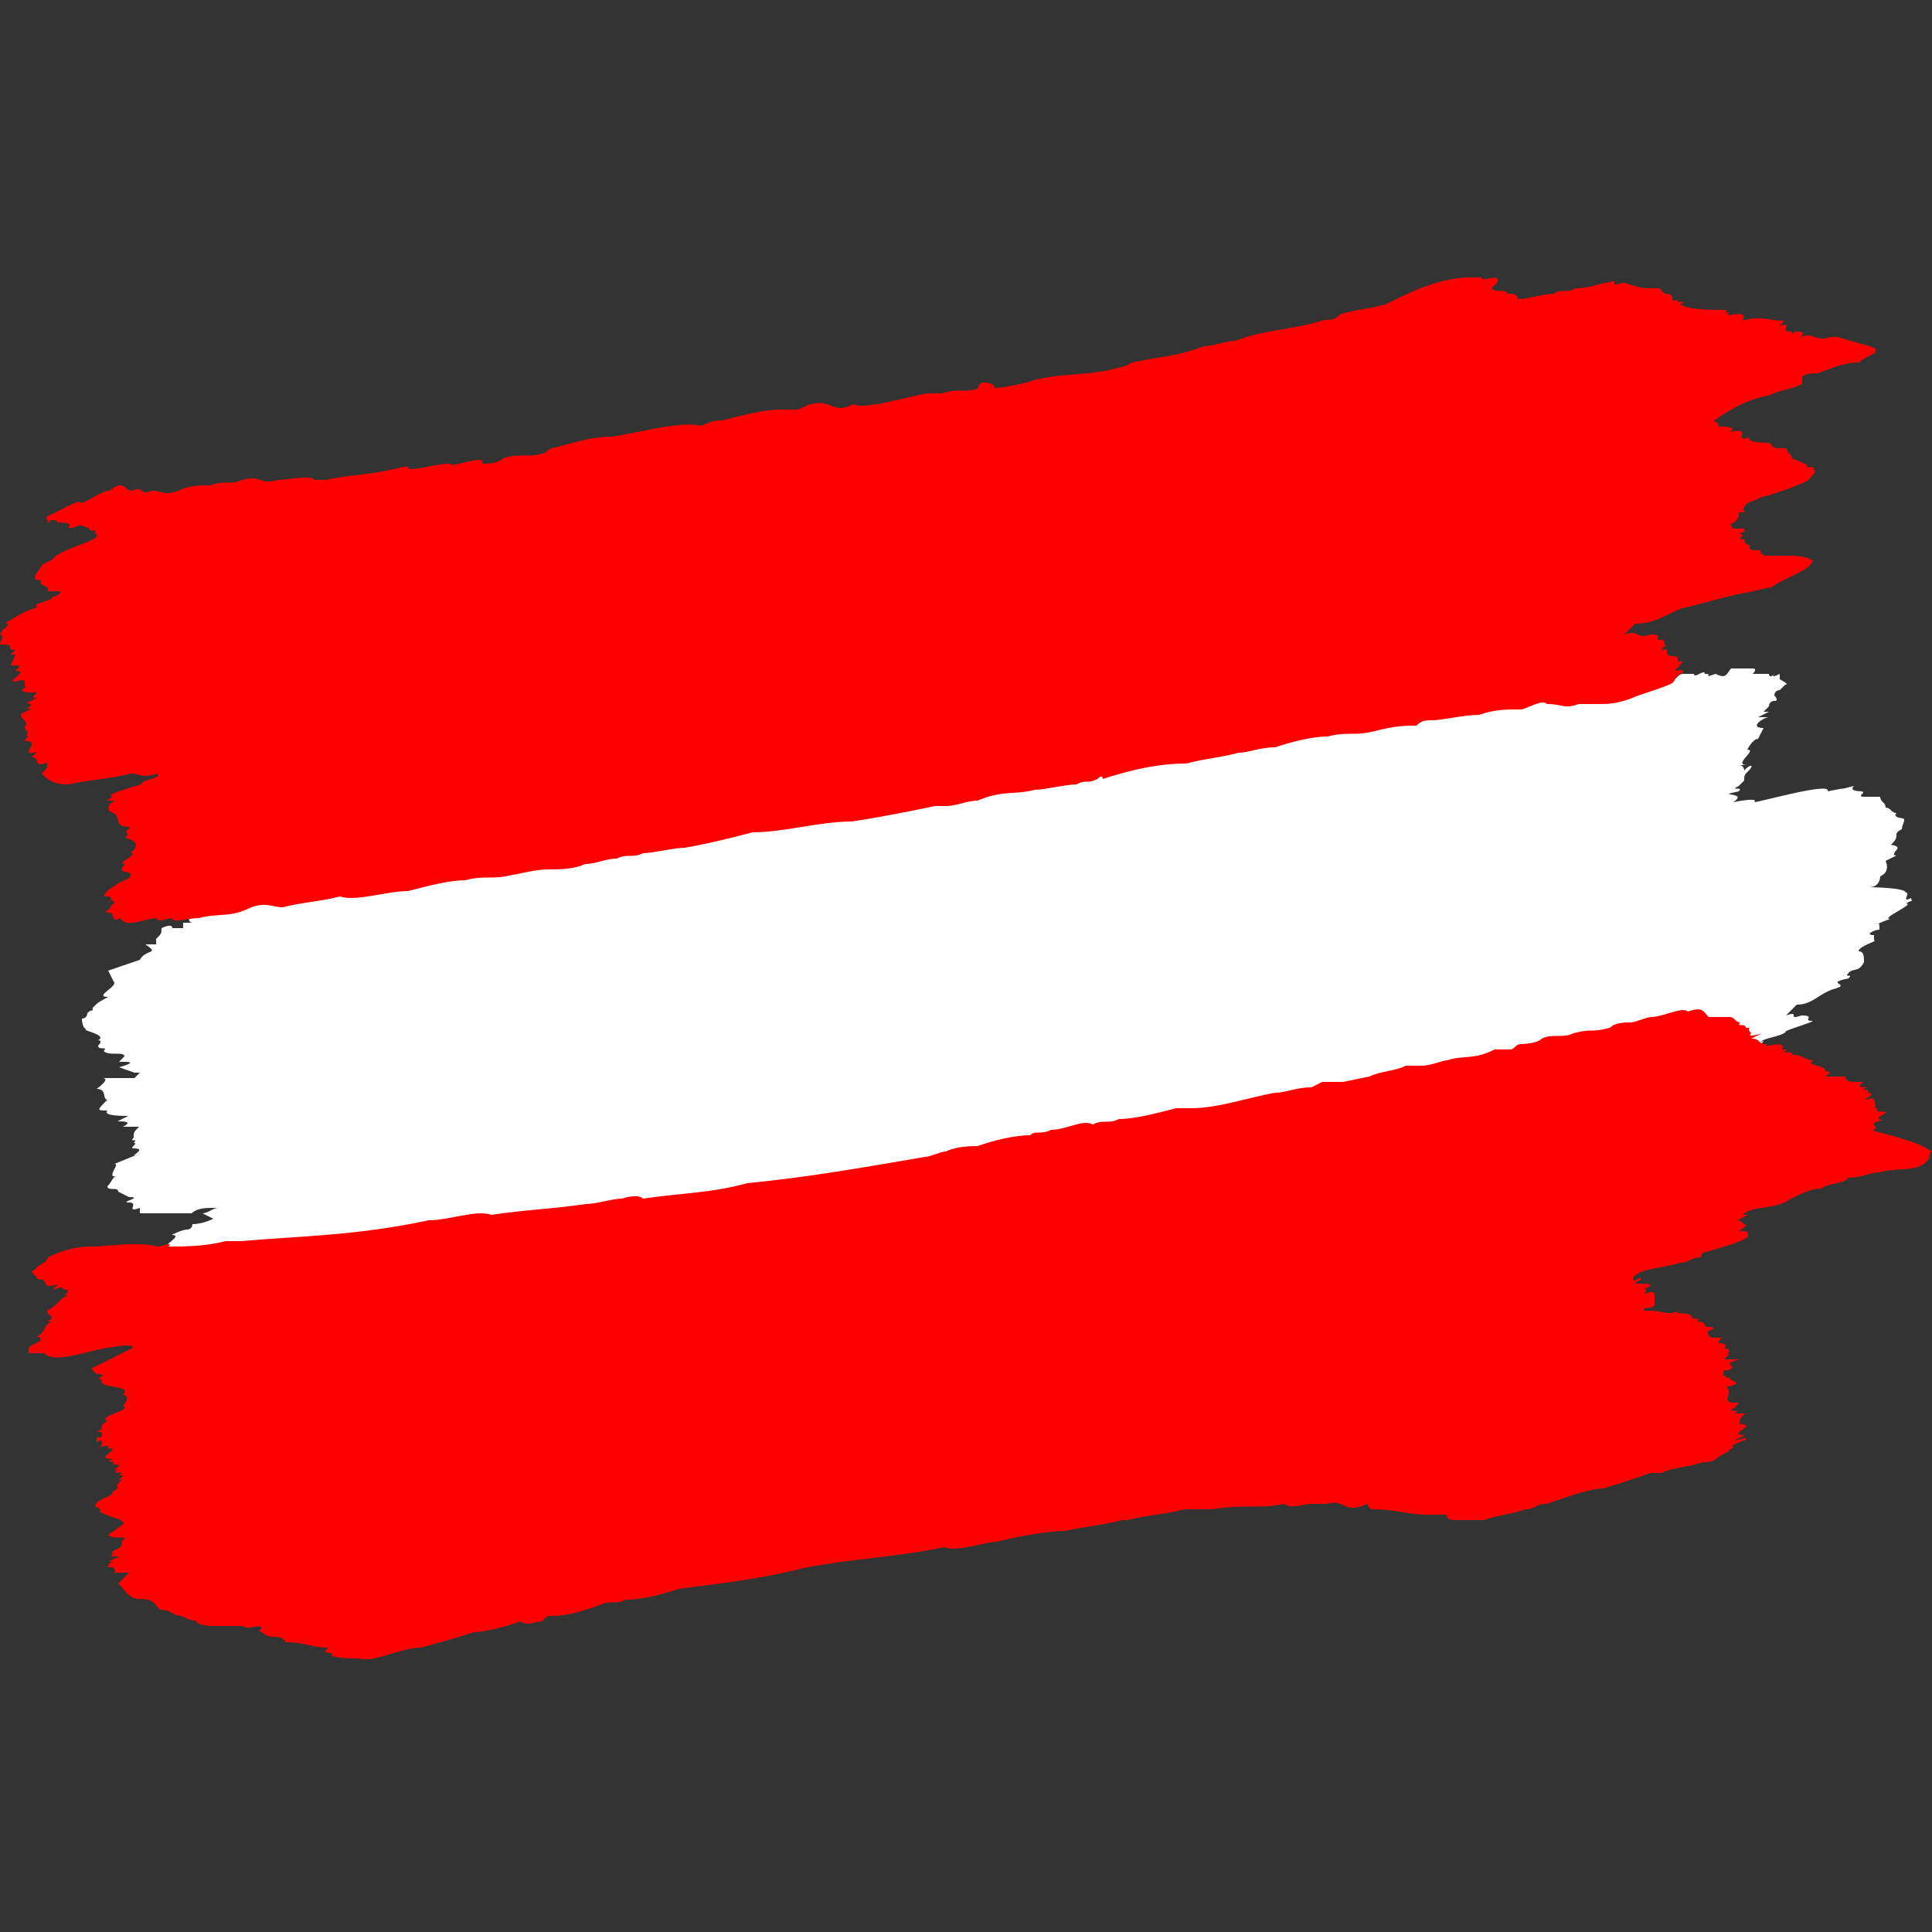
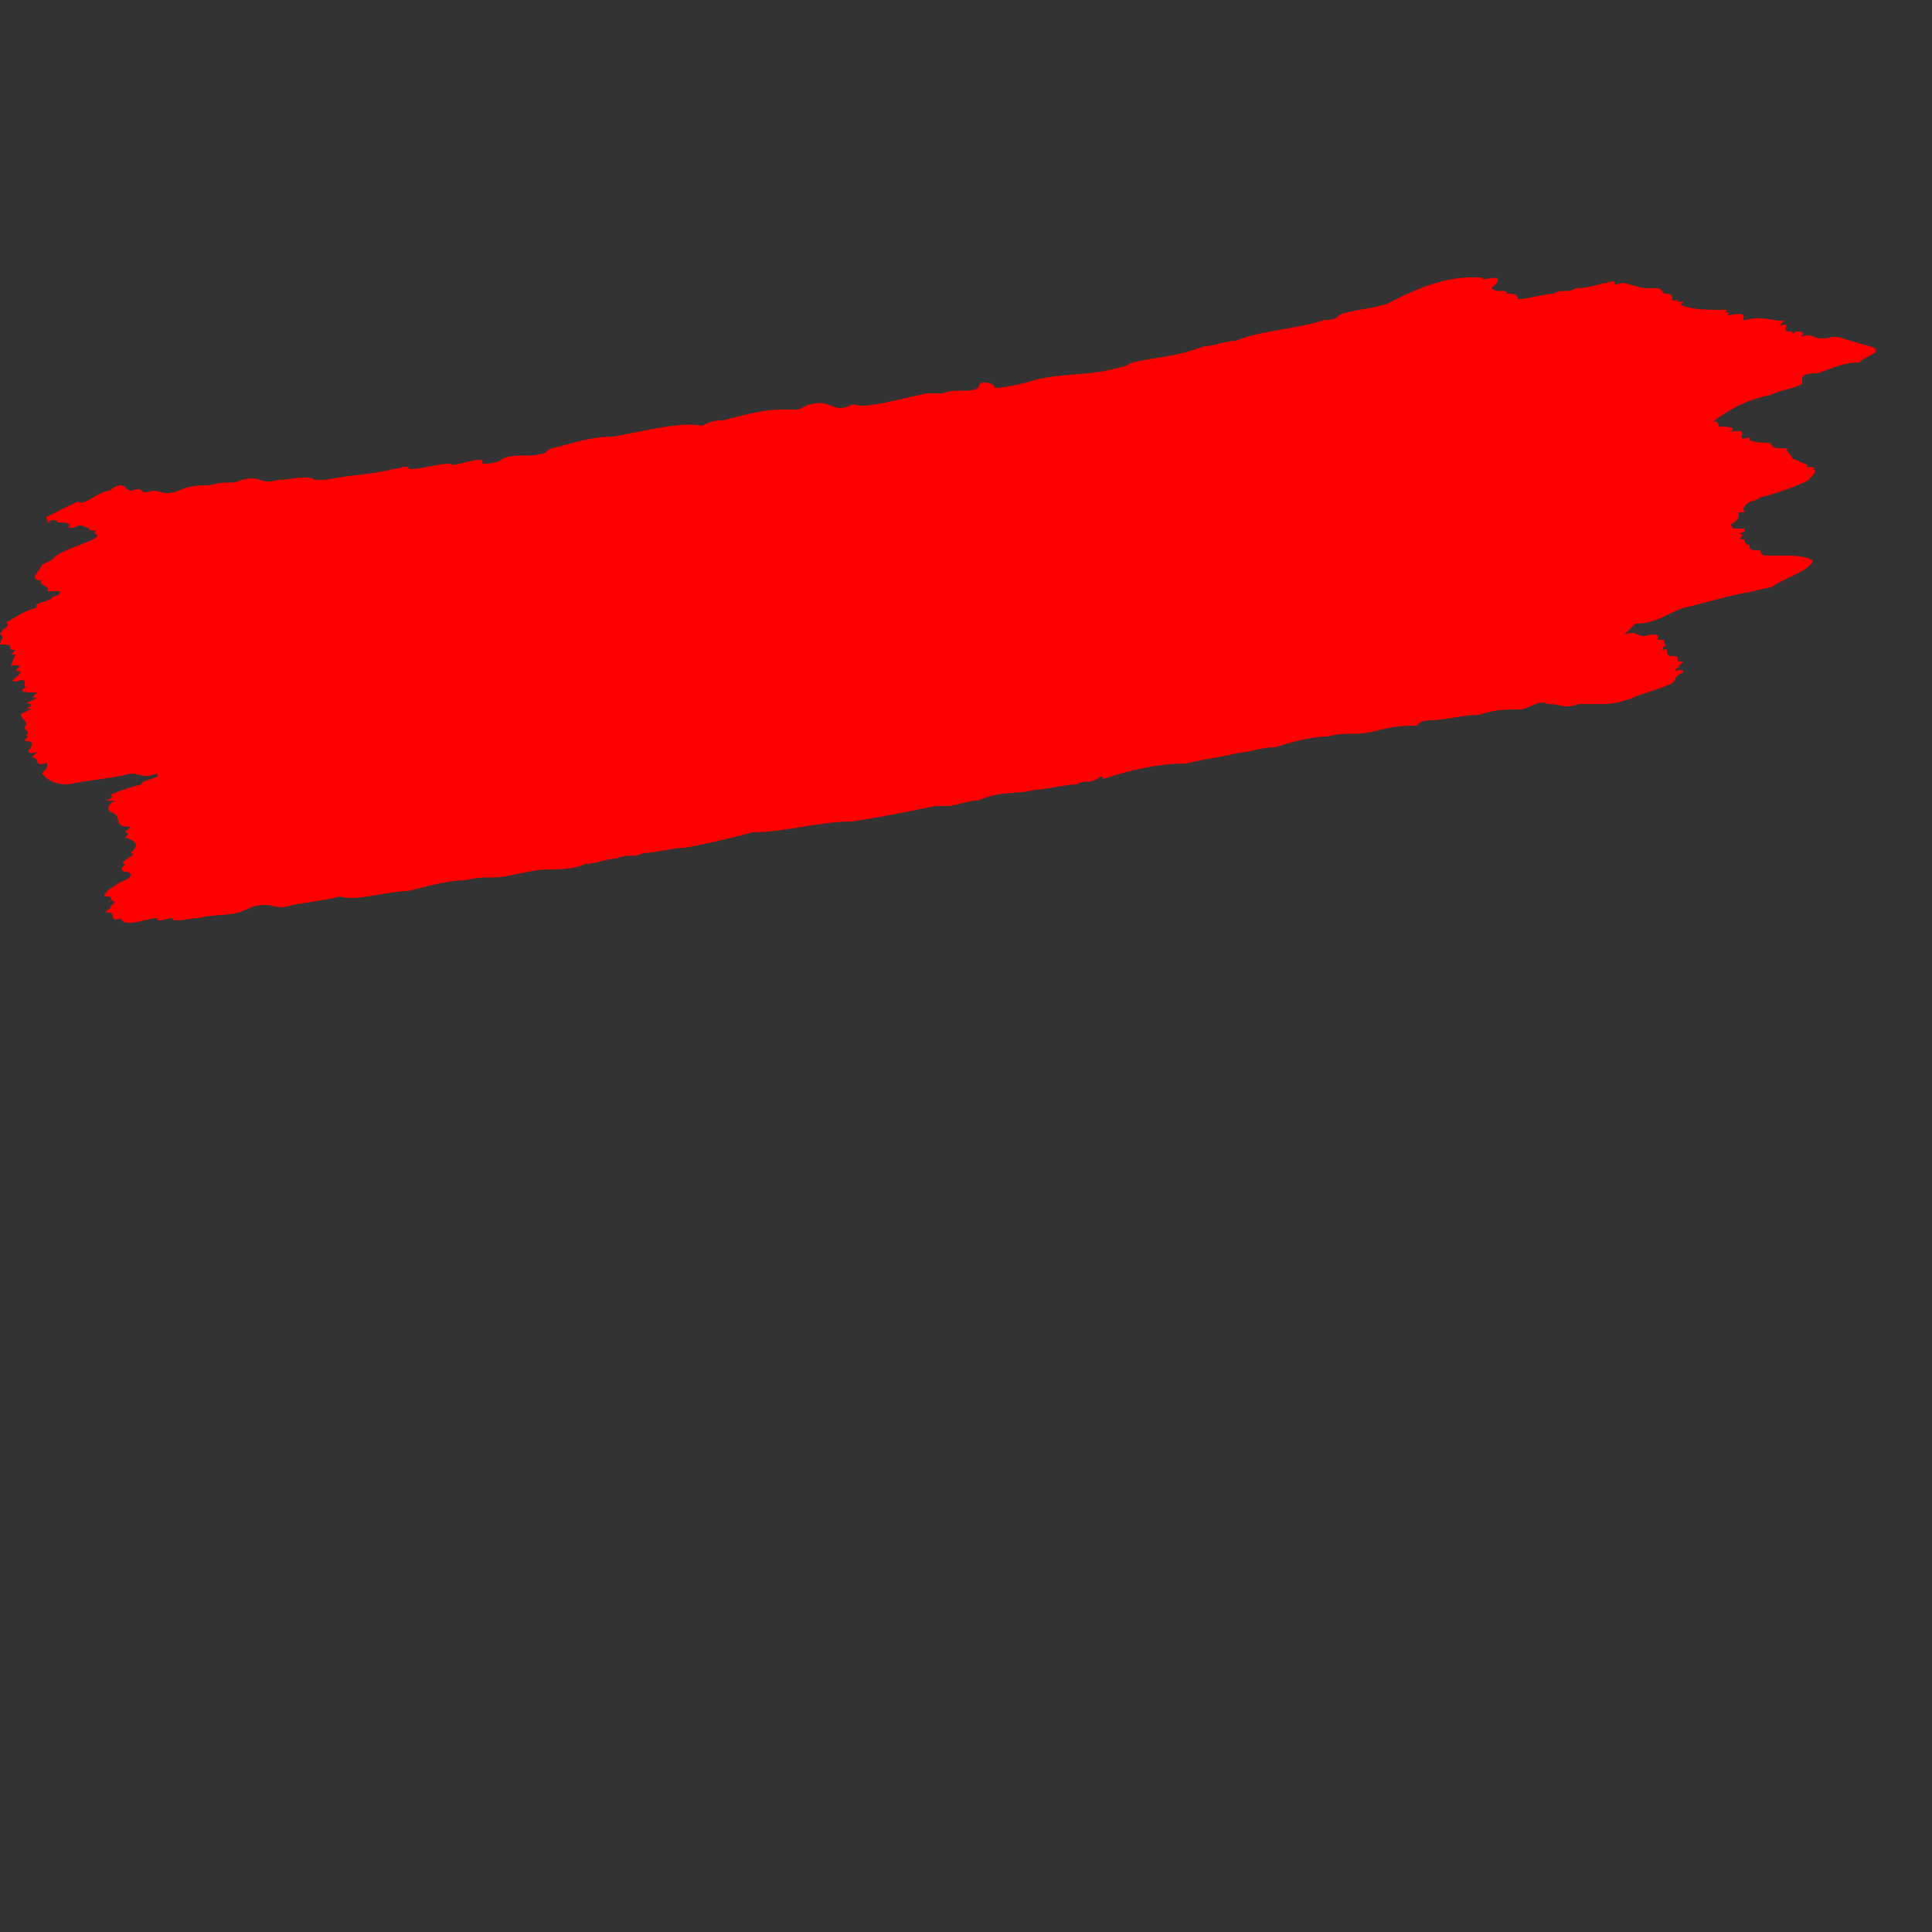
<svg xmlns="http://www.w3.org/2000/svg" version="1.1" id="Ebene_1" x="0px" y="0px" viewBox="0 0 250 250" style="enable-background:new 0 0 250 250;" xml:space="preserve">
  <rect x="0" y="0" width="250" height="250" fill="#333333" stroke="none" />
  <style type="text/css">
	.st0{fill:#FFFFFF;}
	.st1{fill:#FF0001;}
</style>
  <g>
-     <path class="st0" d="M226.4,99.6C227,99.6,227,99.6,226.4,99.6c-0.7,0.7-0.7,0.7-0.7,1.4l-0.7,0.7c-1.4,0.7,0.7,0,0,0.7   c-3.4,0.7,1.4,0-0.7,1.4c0,0,3.4-0.7,2.7,0c0.7,0,10.1-2.7,9.5-1.4c3.4-0.7,0.7,0,3.4-0.7c-0.7,0.7,0.7,0.7,1.4,0.7h-0.7   c1.4,0-0.7,0.7,0.7,0.7c0,0,1.4,0,2,0c0,0.7,0.7,0.7,0.7,1.4c0.7,0,0.7,0.7,1.4,0.7c-0.7,0.7,1.4,0.7,0.7,0.7c0.7,0,0,0.7,0,1.4   c-1.4,0.7,0,0.7-1.4,2c-0.7,0,1.4,0,0.7,0.7c0,0-0.7,0.7,0,0.7l-1.4,0.7c0,0,0.7,1.4-0.7,2c0,0,0,1.4-1.4,1.4c-0.7,0,4.7,0,4.7,0.7   c0.7,0-0.7,1.4,0.7,0.7c0,0.7,0.7,0-0.7,0.7c1.4,0-3.4,2-2,2c0,0-2,0.7-1.4,0.7v0.7c-0.7,0-2,0.7-0.7,0.7c0,0.7,0,0.7,0,0.7   c0.7,0-2,0.7-2,1.4c0.7,0,0.7,0.7,0.7,1.4c-0.7,1.4-1.4,0.7-2,1.4c-0.7,0.7,0.7,0,0,0.7c-3.4,0.7,0.7,0.7-2,1.4c-2,0.7-2.7,2-4.7,2   c-0.7,0.7-0.7,0.7-1.4,1.4c2-0.7,0,0.7,2,0c2,0,0,0.7,1.4,0.7l0,0c0.7,0-4.1,1.4-3.4,1.4c0,0,0.7,0,0,0c-0.7,0.7-2.7,0.7-3.4,1.4   c1.4-0.7-0.7,0.7,0,0.7c0.7,0,0.7,0,0.7,0.7l0,0h0.7l-0.7,0.7c0,0,1.4,0,0.7,0c-1.4,0-0.7,0.7-1.4,0.7c0,0,1.4-0.7,1.4,0l0.7-0.7   l0,0c-1.4,0.7-0.7,0.7-1.4,1.4c-1.4,0.7-12.8,1.4-14.2,2c-2,0.7-2.7,0.7-4.7,1.4c-0.7,0-1.4,0-2,0c-2,0.7-2,0-4.1,0   c-0.7-0.7-2.7,0.7-3.4,0.7c-2,0-3.4,0-5.4,0.7c-2,0-4.7,1.4-6.1,0.7c-0.7,0-1.4,0-2,0.7c-1.4,0-2.7,0-5.4,0.7   c-2.7,0.7-3.4,0-6.1,0.7c-2,0-4.7,0.7-6.8,1.4c-2,0.7-3.4,0.7-4.7,0.7c-2.7,0.7-4.1,0.7-6.8,1.4c-3.4,0.7-6.8,0.7-10.8,2   c0,0,0-0.7-0.7,0c-1.4,0.7-1.4,0-2.7,0.7c-1.4,0-4.1,0.7-5.4,0.7c-2.7,0.7-4.1,0-7.4,1.4c-1.4,0-2.7,0.7-4.1,0.7h-1.4l0,0   c-3.4,0.7-6.8,1.4-10.8,2c-4.1,0-8.8,1.4-12.8,2c-2.7,0.7-5.4,1.4-8.8,2c-1.4,0-4.1,0.7-5.4,0.7c-1.4,0.7-2,0-3.4,0.7   c-1.4,0-2.7,0.7-4.1,0.7c-0.7,0-2,0-3.4,0c-2,0-4.1,0.7-4.7,0.7c-2.7,0.7-3.4,0-6.1,0.7c-2,0-4.7,0.7-7.4,1.4   c-2.7,0-6.8,1.4-8.8,1.4c-2.7,0.7-10.8,0.7-12.8,1.4c-1.4,0-8.1,0.7-10.8,1.4c-2.7,1.4-2.7,0.7-4.7,1.4c-1.4,0-3.4,0.7-3.4,0.7   c-0.7,0-2,0.7-2,0c-1.4,0,2,0,2-0.7c-1.4,0.7-0.7-0.7-1.4-0.7c-1.4,0,0.7-0.7,0-0.7l0.7-0.7c-0.7,0,2.7,0,1.4,0.7   c-0.7,0,2-0.7,1.4-0.7l-4.1,0.7c0.7,0,1.4-1.4,2-1.4c0.7,0,0.7-0.7,0.7-1.4c0.7-0.7,2-0.7,2-0.7s0,0,0-0.7h-0.7l0,0   c-0.7,0-1.4,0-1.4,0c0.7-0.7,3.4-1.4,1.4-1.4c0,0,2.7-0.7,1.4-0.7l2-2c-2.7,0,2-2,0-2c0,0,1.4-0.7,2-0.7c0.7,0,0.7-0.7,0.7-0.7   c1.4,0,2.7-0.7,2.7-0.7l-1.4-0.7c0.7,0,1.4-0.7,2-0.7c0,0,0,0-0.7,0s-2,0-2.7,0.7c0,0-1.4,0-2.7,0c-1.4,0-0.7,0-2,0c-1.4,0-2,0-2,0   c0-0.7,0,0,0-0.7c-2,0.7,0-0.7-1.4-0.7s2-0.7,0-0.7l-1.4-0.7c0-0.7-1.4,0-1.4-0.7c0.7-0.7,0.7-1.4,1.4-1.4c-2,0.7,0.7-2-0.7-1.4   l3.4-1.4c-2,0.7,1.4-0.7-0.7-0.7c-0.7,0,0.7-0.7,0-0.7c0.7-0.7-0.7,0,0-0.7c0-0.7,0-0.7,0.7-1.4h-1.4h-0.7c1.4-0.7,0-0.7-0.7-0.7   l1.4-0.7c-0.7,0-3.4,0-2.7-0.7c-1.4,0-1.4,0,0-1.4c-0.7,0,0-1.4-1.4-1.4c0,0,2-1.4,0.7-1.4c0,0,0,0,0.7,0l0,0c0.7,0,1.4,0,1.4,0   h0.7c0,0,0.7,0,1.4,0l0.7-0.7h-0.7l-2-0.7c0,0,2.7-0.7,0.7-0.7h-0.7l0.7-0.7c0-0.7-2,0-2.7-0.7c0.7-0.7-0.7,0-0.7-0.7l0,0   c0.7-0.7,0-0.7,0-0.7c1.4-0.7-2.7-1.4-1.4-1.4c-0.7,0-0.7-1.4-0.7-1.4c0.7,0,0.7-0.7,0.7-0.7c0.7-0.7,0.7,0,0.7-0.7   c0.7-0.7,0.7-0.7,2-1.4c-2,0,1.4-1.4,0.7-2l-0.7-1.4l4.1-1.4c0.7-1.4,2.7-0.7,0.7-2h1.4v-0.7c0.7-0.7,0.7-0.7,0.7-1.4   c0,0,1.4-0.7,1.4,0H23h0.7v-0.7h0.7H25c-0.7,0-0.7-0.7,0-0.7c0.7-0.7-1.4-0.7,0-0.7c0.7,0.7-0.7-0.7,5.4-2.7c2-0.7,2.7,0,4.1-1.4   c2.7-0.7,2.7,0.7,4.7,0c0,0,0.7,0,0,0h-0.7c1.4,0,10.1-2.7,10.1-2c0.7,0,0.7,0,1.4,0c3.4-0.7,6.1-0.7,8.8-1.4c0.7,0,2-0.7,2,0   c2,0,3.4-0.7,5.4-0.7c0,0.7,4.7-1.4,4.1,0c0.7,0,2,0,2.7-0.7l0,0c2-0.7,3.4,0,5.4-0.7c0.7-0.7,1.4-0.7,1.4-0.7   c2.7-1.4,4.7-1.4,7.4-1.4c4.1-0.7,8.8-2,11.5-1.4c1.4-0.7,2-0.7,2.7-0.7c2.7-0.7,5.4-1.4,7.4-1.4c0,0,0.7,0,1.4,0h0.7   c0.7,0,1.4-0.7,2-0.7c2.7-0.7,2.7,1.4,5.4,0c1.4,0.7,6.1,0.7,9.5,0c0.7,0,1.4,0,2,0c2-0.7,3.4,0,4.7-1.4c0,0,0,0,0.7-0.7   c0,0,1.4,0,1.4,0.7c1.4,0,4.1-0.7,4.1-0.7c4.1-1.4,8.1-1.4,12.2-2c0.7,0,1.4-0.7,2-0.7c3.4-0.7,5.4-0.7,8.8-2   c1.4,0,2.7-1.4,4.1-0.7c3.4-1.4,7.4-2,10.8-2.7l0,0c0.7,0,1.4,0,2-0.7l0,0c2-0.7,4.1-0.7,6.1-2c2.7-1.4,6.8-3.4,10.8-4.1   c0,0,0.7,0,1.4,0c0,0.7,2.7-0.7,2,0.7l-0.7,0.7c0.7,0.7,2,0,2,0.7c0.7,0,2,0,1.4,0.7c1.4,0,3.4-0.7,4.7-0.7c0.7-0.7,4.1,0,4.7-0.7   c2,0,0,0.7,1.4,0.7c2-0.7,0.7,0.7,2,0.7c0.7,0,0.7-0.7,1.4-0.7c0,0,0,0,0.7,0c0,0,1.4,0,0.7,0c0,0.7,1.4-0.7,1.4,0   c1.4,0-0.7,0.7,1.4,0c1.4,0.7,1.4,0,2-0.7h0.7h0.7c0,0,0,0,0.7,0h0.7c0.7,0,0,0.7,0,0.7s0.7,0,1.4,0l0,0h0.7c0,0,0,0.7,0.7,0   c0,0-0.7,0.7,0.7,0v0.7c0,0,1.4,0.7,0.7,0.7l-0.7,0.7c0,0-0.7,0-0.7,0.7c0,0,0.7,0.7,0,0.7c-0.7,0-0.7,0.7-0.7,0.7l-0.7,0.7h0.7   l-1.4,0.7h0.7h0.7c-0.7,0-2.7,1.4-0.7,1.4l0,0l-0.7,1.4c-0.7,0-1.4,1.4-1.4,1.4c1.4,0-2,2,0,2H225c0.7,0,0.7,0.7,0.7,0.7   C226.4,98.9,227,98.9,226.4,99.6" />
-     <path class="st1" d="M250,148.9L250,148.9c-0.7,0.7,0,0.7-0.7,1.4c-1.4,1.4-3.4,0.7-6.1,1.4c-1.4,0-2,0.7-4.1,0.7   c0,0.7-2.7,0.7-3.4,1.4c-1.4,0-2.7,0.7-4.1,1.4c-2,1.4-4.7,0.7-6.1,2h0.7l-1.4,0.7c0.7,0,0.7,0.7,1.4,0.7c-0.7,0-0.7,0.7-1.4,0.7   c1.4,0,1.4,0,1.4,0.7c-0.7,0.7-3.4,1.4-5.4,2c-0.7,0-0.7,0.7-0.7,0.7c-1.4,0-1.4,0.7-2.7,0.7c-2,0.7-5.4,0.7-6.1,2c0,0,0,0.7,0.7,0   l0,0c1.4,0-1.4,0.7,0,0.7c0.7,0,2.7,0,0.7,0.7c0,0,0.7,0,0,0.7c1.4-0.7,1.4,0,1.4,0c0,0.7,0,0.7,0,1.4c-0.7,0.7-1.4,0-1.4,0.7h0.7   l0,0c2,0,2,0.7,4.1,0c-1.4,0.7,0.7,0,1.4,0.7c0,0.7,1.4,0,0.7,0.7c1.4,0,0.7,0.7,1.4,0.7c2,0-0.7,0.7,0,0.7c0,0,0,0.7,0.7,0.7h0.7   l0,0h0.7c-0.7,0-0.7,0.7-0.7,0.7l0,0c0,0,1.4,0,0.7,0.7c1.4,0,0,0.7,0.7,0.7l-0.7,0.7h2c-2.7,0.7,0,0.7-1.4,1.4   c-0.7,0-0.7,0-0.7,0.7c0,0,0.7,0,0,0l0,0c0.7,0,0,0.7,1.4,0c-2,0.7,2,0.7-0.7,1.4c-0.7,0,0,0,0,0.7c0.7,0,0.7,0,0,0l0,0   c0,0.7-0.7,1.4,0.7,1.4c0.7,0,0.7,0,0,0.7c-1.4,0.7,1.4,0,0,0.7h1.4c-0.7,0.7-0.7,0.7-0.7,1.4c2.7,0-2,1.4,0.7,1.4l-1.4,0.7   c0.7,0,2-0.7,1.4,0c-0.7,0-1.4,0.7-2,0.7c1.4,0-0.7,0.7,0,0.7c-2,0.7-1.4,1.4-3.4,1.4c-2,0.7-4.1,0.7-5.4,1.4c-0.7,0-1.4,0-1.4,0   c-2,0.7-4.1,1.4-6.1,2c-2,0-5.4,1.4-7.4,2c-1.4,0-1.4,0.7-2.7,0.7c-2,0.7-3.4,0.7-5.4,1.4h-3.4l0,0c-0.7,0-1.4,0-1.4-0.7   c-1.4,0-2,0-2.7,0l0,0c-2,0-4.1-0.7-6.8-0.7c0,0-0.7,0-0.7-0.7c-3.4,1.4-2.7-0.7-5.4,0c-0.7,0-1.4,0-2,0c-0.7,0-2.7,0.7-3.4,0   c-3.4,0.7-4.7,0-9.5,0.7c-0.7,0-2.7,0-3.4,0c-2.7,0.7-4.7,0.7-7.4,1.4c0,0,0,0-0.7,0c-2.7,0.7-4.1,0.7-7.4,1.4   c-2,0-6.1,0.7-8.8,1.4c-1.4,0-5.4,1.4-6.8,0.7c-6.8,1.4-11.5,1.4-18.2,2.7c-5.4,1.4-10.8,2-16.2,2.7c-2,0.7-4.7,1.4-6.8,1.4   c-1.4,0.7-2,0-3.4,0.7c-2,0.7-4.1,1.4-6.1,1.4c-0.7,0-0.7,0-1.4,0.7c-0.7,0-2,0.7-2.7,0c-2,0.7-4.7,1.4-6.1,1.4   c-2,0.7-4.7,1.4-6.8,2c-2.7,0-6.1,2-8.1,1.4c-0.7,0-4.1,0-3.4-0.7c-2,0,0-0.7-0.7-0.7c-2,0-2.7-0.7-5.4-0.7c0-0.7-1.4-0.7-1.4-0.7   c-1.4,0-1.4-0.7-2-0.7c1.4-1.4-2,0-2-0.7h0.7c-0.7,0-2.7,0-4.1,0l0,0c-0.7,0-2.7,0-2.7-0.7c-1.4,0-1.4-0.7-2.7-0.7   c0,0-0.7-0.7-2-0.7c-0.7-0.7-0.7-1.4-2.7-1.4c-1.4,0-2-1.4-2.7-2l0,0c0.7-0.7,0.7-0.7,1.4-1.4h-1.4l0,0h-0.7c0,0,0.7,0,0-0.7   c-0.7,0-0.7,0-0.7,0c0.7-0.7-0.7,0,0.7-0.7c-1.4,0,1.4-0.7,0.7-0.7c-1.4,0-0.7,0-0.7-0.7c2-0.7,0.7-1.4,1.4-1.4   c0.7-0.7-1.4,0-2-0.7l2-1.4c0-0.7-1.4-0.7-2.7-1.4l0,0c-0.7,0,0-0.7-0.7-0.7h0.7c-0.7,0-1.4,0-0.7-0.7c0.7-0.7,2-0.7,2-1.4   c1.4-0.7,0-0.7,0.7-0.7c-0.7,0,1.4-1.4,0-0.7l0.7-0.7h-0.7c1.4-0.7-1.4,0,0-0.7c-1.4,0,1.4-0.7-0.7-0.7c0.7-0.7-1.4,0,0-0.7   c-2.7,0,1.4-1.4-0.7-1.4c0.7-0.7-1.4,0-1.4,0l0,0c0.7,0,0.7-0.7,0.7-0.7s0-0.7-0.7,0v-0.7c0.7,0,0.7,0,0.7-0.7h-0.7   c1.4-0.7,0-0.7,1.4-1.4c-1.4-0.7,3.4-1.4,2-2c0.7-0.7,0.7-1.4,0-1.4l0,0c1.4-1.4-3.4-0.7-2.7-2c-1.4,0,1.4-0.7-0.7-0.7l-0.7-0.7   l5.4-2.7c0-0.7-2.7,0-3.4,0c-3.4,0.7-6.8,2-8.1,0.7c-1.4,0-1.4,0-2,0v-0.7l0,0c0.7-0.7,2-0.7,1.4-1.4H4.7c1.4-0.7,0.7-1.4,2-2H6.1   c1.4-0.7,0-0.7,0-1.4c1.4-0.7,1.4-1.4,2.7-2H8.1h0.7H8.1c0,0,0.7,0,0.7-0.7c-1.4,0,0-0.7-2,0l0.7-0.7l0,0h0.7c-0.7,0-1.4,0-0.7,0   c-2.7,0.7-0.7-0.7-2.7-0.7c0-0.7-1.4-0.7,0-1.4c-0.7,0,1.4-0.7,1.4-1.4c1.4-0.7,3.4-1.4,5.4-1.4c2.7,0,6.1-0.7,8.8,0   c0.7,0,2-0.7,1.4,0c2,0,4.7,0,7.4-0.7c0.7,0,0.7,0,2,0c8.1-0.7,14.9-0.7,24.3-2.7c2.7,0,6.1-1.4,8.1-0.7c4.7-0.7,7.4-0.7,12.2-1.4   c1.4,0,3.4-0.7,4.7-0.7c0,0,2-0.7,2.7,0c4.7-0.7,8.8-0.7,13.5-2c7.4-0.7,14.9-2,23-3.4c0.7,0,2-0.7,2.7-0.7   c1.4-0.7,3.4-0.7,4.1-0.7c2-0.7,4.7-1.4,6.8-1.4c0.7-0.7,1.4,0,2.7-0.7c2,0,4.1-1.4,5.4-0.7c1.4-0.7,2,0,3.4-0.7   c2,0,4.7-0.7,7.4-1.4c0.7,0,1.4,0,2,0c3.4,0,7.4-1.4,10.8-2c1.4,0,2.7-0.7,4.7-0.7l1.4-0.7c0.7,0,2,0,2.7,0l3.4-0.7   c1.4-0.7,3.4-0.7,4.7-1.4c0.7,0,1.4,0,2,0c1.4,0,2.7-0.7,3.4-0.7c2-0.7,3.4,0,6.1-1.4c0.7,0,1.4,0,2,0s0.7-0.7,1.4-0.7   c0,0,2,0,2.7-0.7c1.4-0.7,2.7,0,4.1-0.7c2.7-0.7,2,0,4.7-0.7c0.7-0.7,2-0.7,2.7-0.7c0.7,0,2-0.7,2.7-0.7c1.4,0,4.1-1.4,4.7-0.7   c2-0.7,2,0,2.7,0.7c0.7,0,1.4,0,2.7,0c0.7,0,0.7,0.7,1.4,0.7c-0.7,0.7,0.7,0,0.7,0.7h0.7c-0.7,0,0,0.7,0,0.7l0,0   c-0.7,0.7,1.4,0,1.4,0l-1.4,0.7c1.4,0,0.7,0.7,2,0.7h-0.7h0.7l0,0c-0.7,0.7,2.7-0.7,2,0.7h0.7c-1.4,0.7,0.7,0,0.7,0.7   c1.4,0,1.4,0.7,2.7,0.7c-1.4,0.7,2,0.7,1.4,1.4c0,0,1.4,0,0,0.7h2h-0.7h0.7h0.7c0,0.7,0.7,0.7,1.4,0.7h0.7c0.7,0-1.4,0.7,0.7,0.7   c-1.4,0.7,0.7,0,0,0.7l0,0l0,0l0,0c2,0-2,1.4,0.7,0.7c0.7,0.7,0,1.4,0.7,1.4c-0.7,0.7,2,0,0.7,0.7c0,0-1.4,0.7,0,0.7   c-2.7,0.7,0,0.7-1.4,1.4C250,148.2,249.3,148.9,250,148.9L250,148.9" />
    <path class="st1" d="M242.6,45.5c0.7,0-1.4,0.7-2,1.4c-2,0-3.4,0.7-5.4,1.4c-0.7,0-2,0-2,0.7v0.7c-1.4,0.7-2.7,0.7-4.1,1.4   c-3.4,0.7-5.4,2-7.4,3.4c0,0,0.7,0,0.7,0.7c0.7,0,2.7,0,1.4,0.7c3.4-0.7,0,1.4,2.7,0.7c-0.7,0.7,2,0.7,2.7,0.7h-0.7   c1.4,0,0,0.7,2,0.7h0.7c0,0.7,0.7,0.7,0.7,1.4c0.7,0,1.4,0.7,2,0.7c-0.7,0.7,1.4,0,0.7,0.7c0.7,0,0,0.7-0.7,1.4   c-1.4,0.7-3.4,1.4-5.4,2c-0.7,0-1.4,0.7-2,0.7c0,0-1.4,0.7-0.7,1.4H225c0,0.7,0,0.7-0.7,1.4c-0.7,0,0,0.7,0,0.7c0.7,0,0.7,0,1.4,0   c0,0.7,0.7,0-0.7,0.7c1.4,0-0.7,0.7,0.7,0.7c0,0,0,0.7,0.7,0.7c0,0.7,0,0.7,1.4,0.7c0,0.7,0.7,0.7,0.7,0.7c1.4,0,2.7,0,2.7,0   c0.7,0,2.7,0,3.4,0.7c-0.7,1.4-3.4,2-5.4,3.4c-0.7,0-2.7,0.7-3.4,0.7c-3.4,0.7-5.4,1.4-8.1,2c-2,0.7-3.4,2-6.1,2   c-0.7,0.7-0.7,0.7-1.4,1.4c2-0.7,1.4,0.7,3.4,0c2,0,0,0.7,1.4,0.7l0,0c0.7,0,0,0.7,0.7,0.7c0,0,0.7,0,0,0c-1.4,0.7,0,0-0.7,0.7   c1.4-0.7,0,0.7,1.4,0.7c0.7,0,0.7,0,0.7,0.7l0,0h0.7l-0.7,0.7c0,0,1.4,0,0.7,0c-1.4,0-0.7,0.7-1.4,0.7c0,0,1.4-0.7,1.4,0l0,0l0,0   c-1.4,0.7-0.7,0.7-1.4,1.4c-1.4,0.7-4.1,1.4-5.4,2c-2,0.7-2.7,0.7-4.7,0.7c-0.7,0-1.4,0-2,0c-2,0.7-2,0-4.1,0   c-0.7-0.7-2.7,0.7-3.4,0.7c-2,0-3.4,0-5.4,0.7c-2,0-4.7,0.7-6.1,0.7c-0.7,0-1.4,0-2,0.7c-1.4,0-2.7,0-5.4,0.7   c-2.7,0.7-3.4,0-6.1,0.7c-2,0-4.7,0.7-6.8,1.4c-2,0-3.4,0.7-4.7,0.7c-2.7,0.7-4.1,0.7-6.8,1.4c-3.4,0-6.8,0.7-10.8,2   c0,0,0-0.7-0.7,0c-1.4,0.7-1.4,0-2.7,0.7c-1.4,0-4.1,0.7-5.4,0.7c-2.7,0.7-4.1,0-7.4,1.4c-1.4,0-2.7,0.7-4.1,0.7h-1.4l0,0   c-3.4,0.7-6.8,1.4-10.8,2c-4.1,0-8.8,1.4-12.8,1.4c-2.7,0.7-5.4,1.4-8.8,2c-1.4,0-4.1,0.7-5.4,0.7c-1.4,0.7-2,0-3.4,0.7   c-1.4,0-2.7,0.7-4.1,0.7c-1.4,0.7-3.4,0.7-4.7,0.7c-2,0-4.1,0.7-4.7,0.7c-2.7,0.7-3.4,0-6.1,0.7c-2,0-4.7,0.7-7.4,1.4   c-2.7,0-6.8,1.4-8.8,0.7c-2.7,0.7-4.7,0.7-7.4,1.4c-1.4,0-2-0.7-4.1,0c-2.7,1.4-4.1,0.7-6.8,1.4c-1.4,0-3.4,0.7-3.4,0   c-0.7,0-2,0.7-2,0c-1.4,0-4.1,1.4-4.7,0c-1.4,0.7-0.7-0.7-1.4-0.7c-1.4,0,0.7-0.7,0-0.7l0.7-0.7c-0.7,0,0-0.7-0.7,0   c-0.7,0,0.7,0,0-0.7h-0.7c0.7,0,0,0,0,0c0-0.7,1.4-1.4,1.4-1.4c0.7-0.7,2-0.7,2-1.4c0-0.7-2,0-0.7-1.4c-1.4,0,2-1.4,0.7-1.4   c0.7-0.7,1.4-1.4-0.7-2c0,0,0.7-0.7,0-0.7l0.7-0.7c-2.7,0-0.7-1.4-2.7-2c0,0-0.7-0.7,0.7-1.4h-1.4c0.7,0,1.4-0.7,0.7-0.7   c1.4-0.7,4.1-1.4,4.1-1.4c0-0.7,2.7-0.7,2-1.4c-2,0.7-2,0-3.4,0c-2.7,0.7-4.7,0.7-8.1,1.4c-2,0-2.7-0.7-3.4-1.4   c0.7-0.7,0.7-0.7,0.7-1.4c-2,0.7-0.7-0.7-2-0.7l0.7-0.7c-2.7,0.7,0.7-1.4-1.4-1.4c-0.7,0,0.7-0.7,0-0.7c0.7-0.7-0.7-0.7,0-1.4   c0-0.7-0.7-0.7-0.7-1.4l1.4-0.7H3.4c1.4-0.7,0-0.7,0-0.7l1.4-0.7c-0.7,0-0.7,0,0-0.7c-1.4,0-2.7,0-1.4-0.7c-0.7,0,0.7-1.4-1.4-0.7   c-1.4,0,2-1.4,0-1.4c0.7-0.7,0.7-0.7,0-0.7l0,0l0,0H1.4L2,84.7H1.4L2,84.1c-1.4,0,0-0.7-1.4-0.7l0,0H0c0-0.7,0.7-0.7,0-1.4   c0.7-0.7,0-0.7,1.4-0.7H0.7c0.7-0.7,0-0.7,0-0.7c1.4-0.7,2-1.4,4.1-2c-0.7-0.7,2-0.7,2-1.4c0.7,0,1.4-0.7,0.7-0.7s-1.4,0-1.4,0   c0.7-0.7-1.4-0.7-0.7-1.4c-2,0,0-1.4,0-2l1.4-0.7l0,0c0.7-1.4,7.4-2.7,5.4-3.4l0,0l0,0c0.7-0.7-0.7,0-0.7-0.7c-0.7,0-0.7-0.7-2,0   H8.8c0.7-0.7-0.7-0.7-1.4-0.7c0,0,0-0.7-1.4,0l0,0c0,0,0,0,0.7,0c-0.7,0-0.7-0.7-0.7-0.7c1.4-0.7,2.7-1.4,4.1-2   c0.7,0.7,2.7-1.4,4.1-1.4c0,0,0.7-0.7,1.4-0.7s0.7,0.7,1.4,0.7c2-0.7,0.7,0.7,2.7,0c1.4,0,1.4,0.7,3.4,0c1.4-0.7,2.7-0.7,4.1-0.7   c2-0.7,2.7,0,4.1-0.7c2.7-0.7,2,0.7,4.7,0c0,0,0.7,0,0,0l0,0c1.4,0,4.1-0.7,4.7,0c0.7,0,0.7,0,1.4,0c3.4-0.7,6.1-0.7,8.8-1.4   c0.7,0,2-0.7,2,0c2,0,3.4-0.7,5.4-0.7c0,0.7,4.7-1.4,4.1,0c0.7,0,2,0,2.7-0.7l0,0c2-0.7,3.4,0,5.4-0.7c0.7-0.7,1.4-0.7,1.4-0.7   c2.7-0.7,4.7-1.4,7.4-1.4c4.1-0.7,8.8-2,11.5-1.4c1.4-0.7,2-0.7,2.7-0.7c2.7-0.7,5.4-1.4,7.4-1.4c0,0,0.7,0,1.4,0h0.7   c0.7,0,1.4-0.7,2-0.7c2.7-0.7,2.7,1.4,5.4,0c1.4,0.7,6.1-0.7,9.5-1.4c0.7,0,1.4,0,2,0c2-0.7,3.4,0,4.7-0.7c0,0,0-0.7,0.7-0.7   c0,0,1.4,0,1.4,0.7c1.4,0,4.1-0.7,4.1-0.7c4.1-1.4,8.1-0.7,12.2-2c0.7,0,1.4-0.7,2-0.7c3.4-0.7,5.4-0.7,8.8-2   c1.4,0,2.7-0.7,4.1-0.7c3.4-1.4,7.4-1.4,11.5-2.7l0,0c0.7,0,1.4,0,2-0.7l0,0c2-0.7,4.1-0.7,6.1-1.4c2.7-1.4,6.8-3.4,10.8-3.4   c0,0,0.7,0,1.4,0c0,0.7,2.7-0.7,2,0.7l-0.7,0.7c0.7,0.7,2,0,2,0.7c0.7,0,1.4,0,1.4,0.7c1.4,0,3.4-0.7,4.7-0.7c0.7-0.7,2,0,2.7-0.7   c2,0,3.4-0.7,4.1-0.7c2-0.7,0,0.7,2,0c0.7,0,2,0.7,3.4,0.7c-0.7,0,0.7,0,1.4,0l0.7,0.7c2,0,0,1.4,2,0.7c-1.4,0.7,1.4,0,0,0.7   c1.4,0.7,3.4,0.7,6.1,0.7c-0.7,0.7,0.7,0,0,0.7c0.7,0,2.7-0.7,2,0.7c2-0.7,4.1,0,4.7,0h-0.7h1.4l-0.7,0.7h0.7h-0.7   c2-0.7,0,0.7,1.4,0.7l0,0c0.7,0,0,0.7,0.7,0c0.7,0,1.4,0,0.7,0.7c2-0.7,1.4,0.7,4.1,0h-0.7c0.7,0,1.4,0,1.4,0   C241.9,44.9,243.2,44.9,242.6,45.5" />
  </g>
</svg>